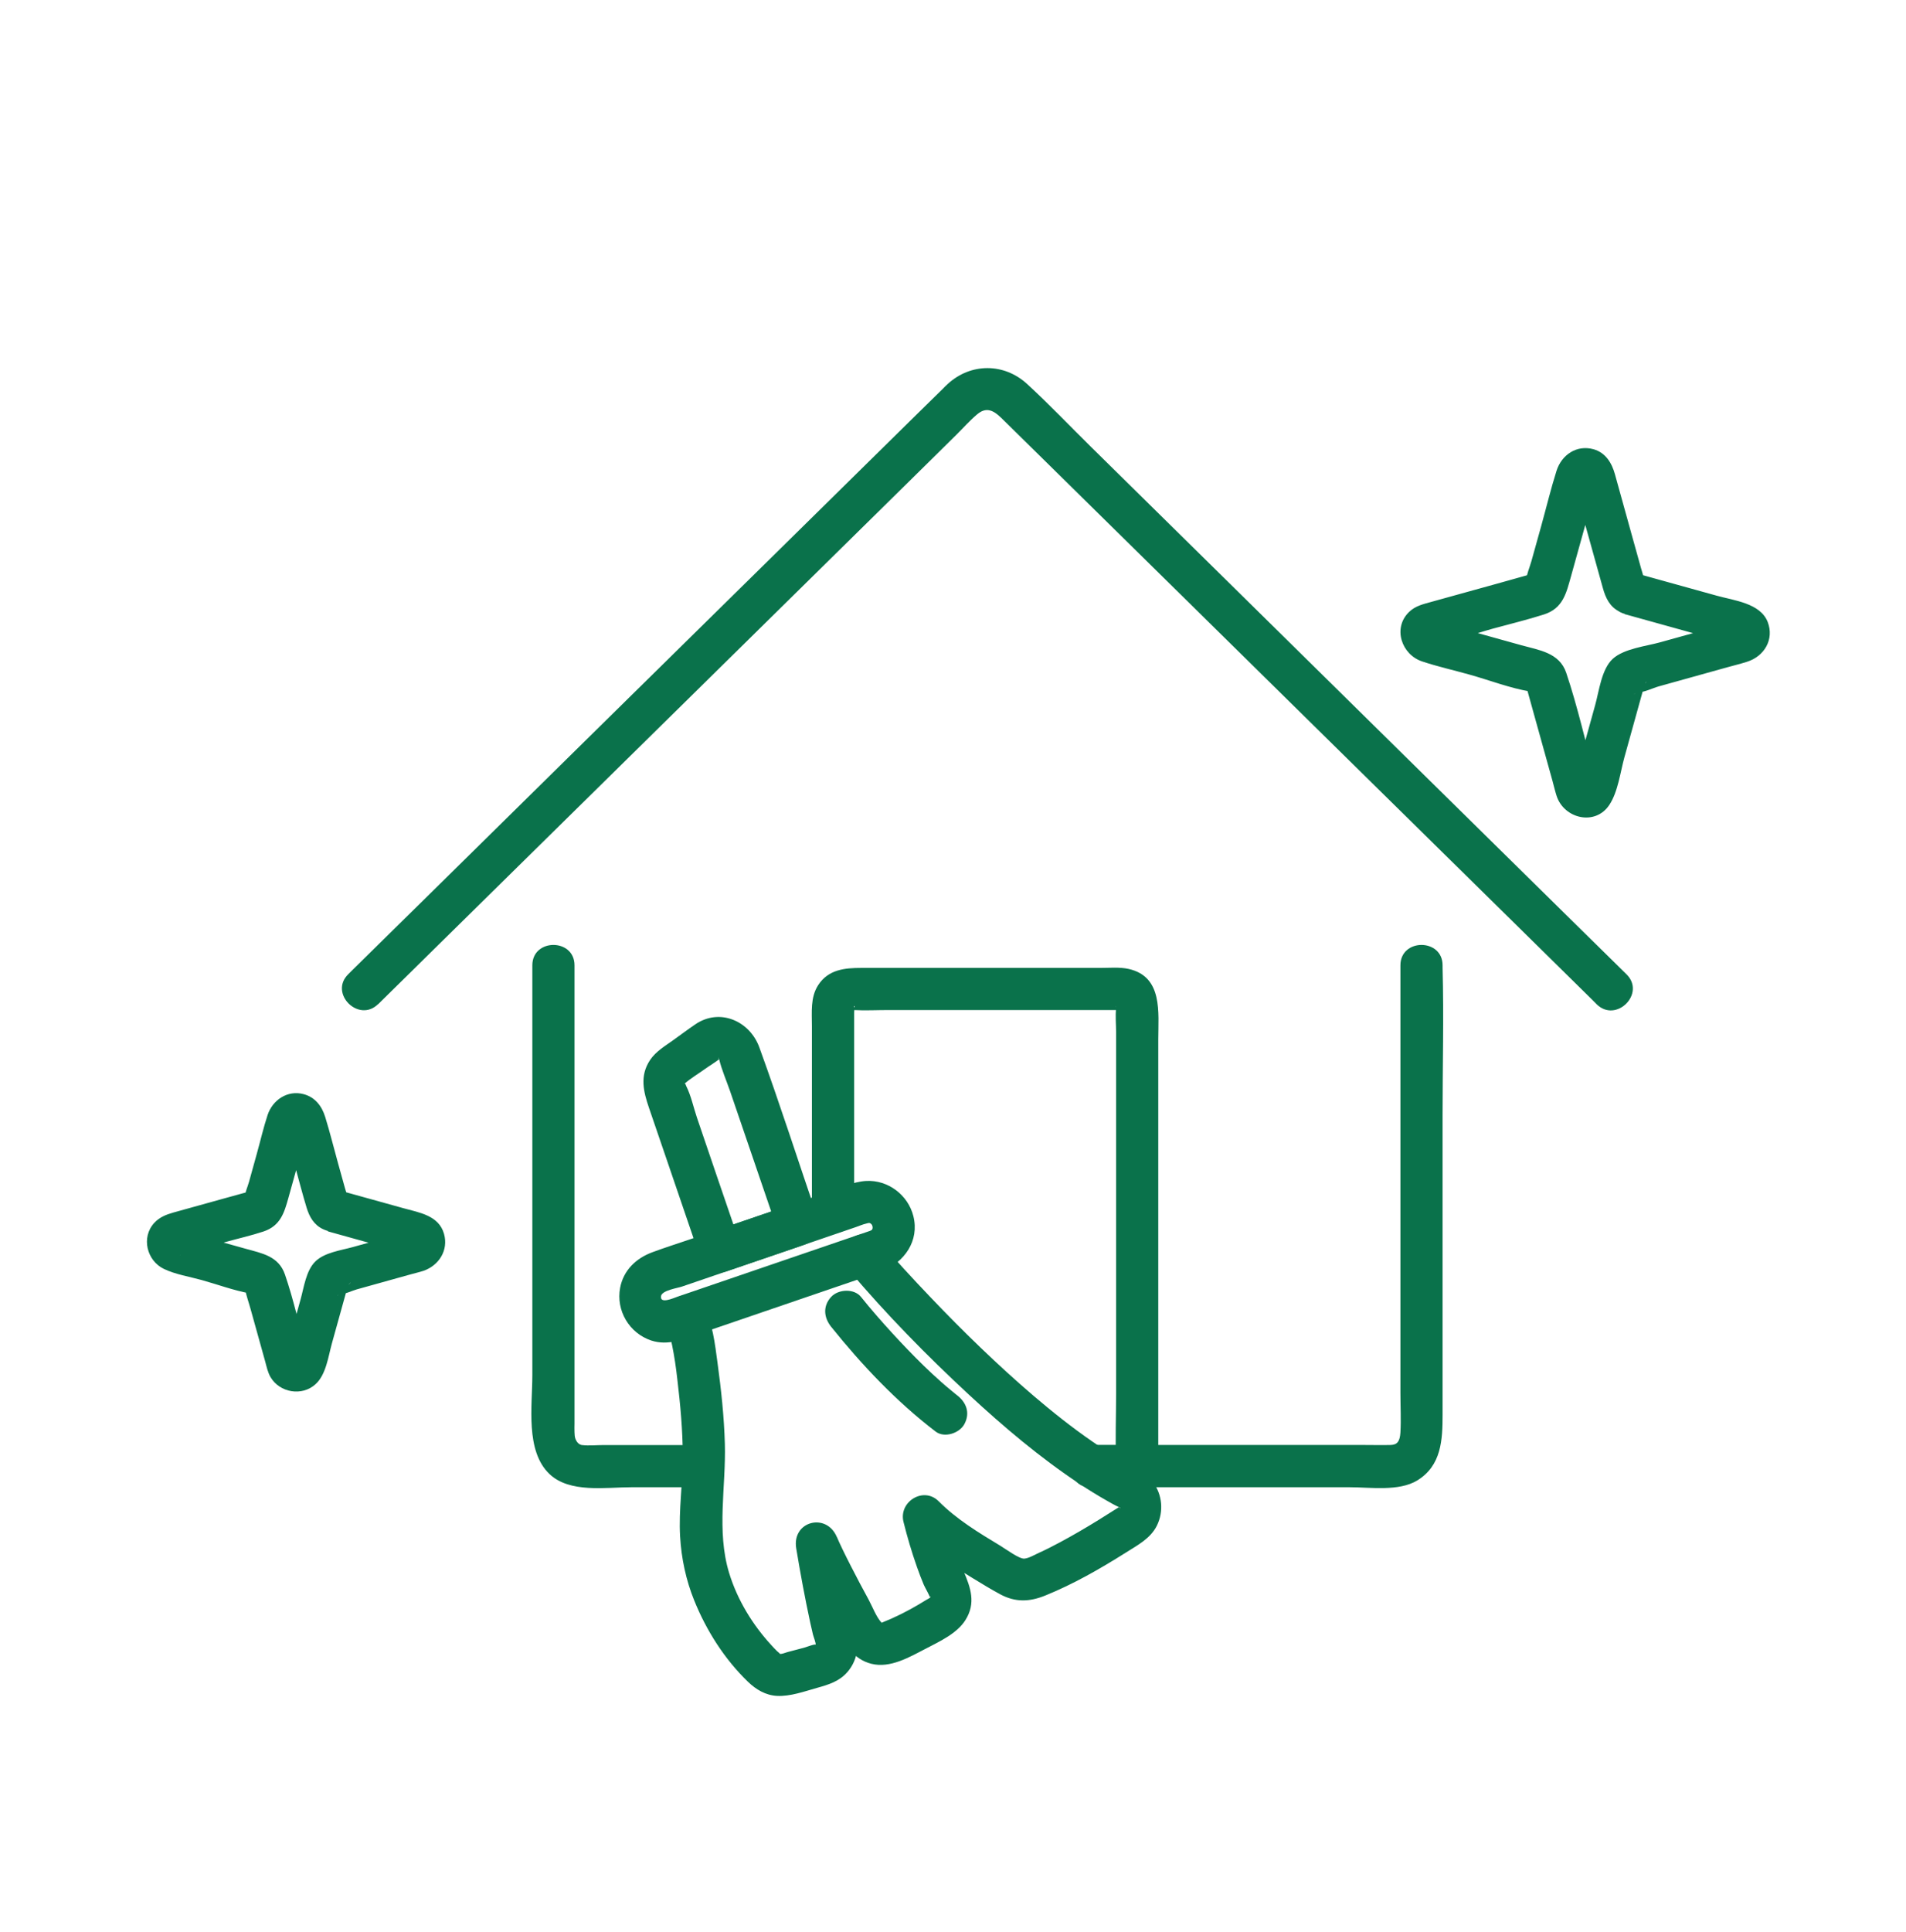
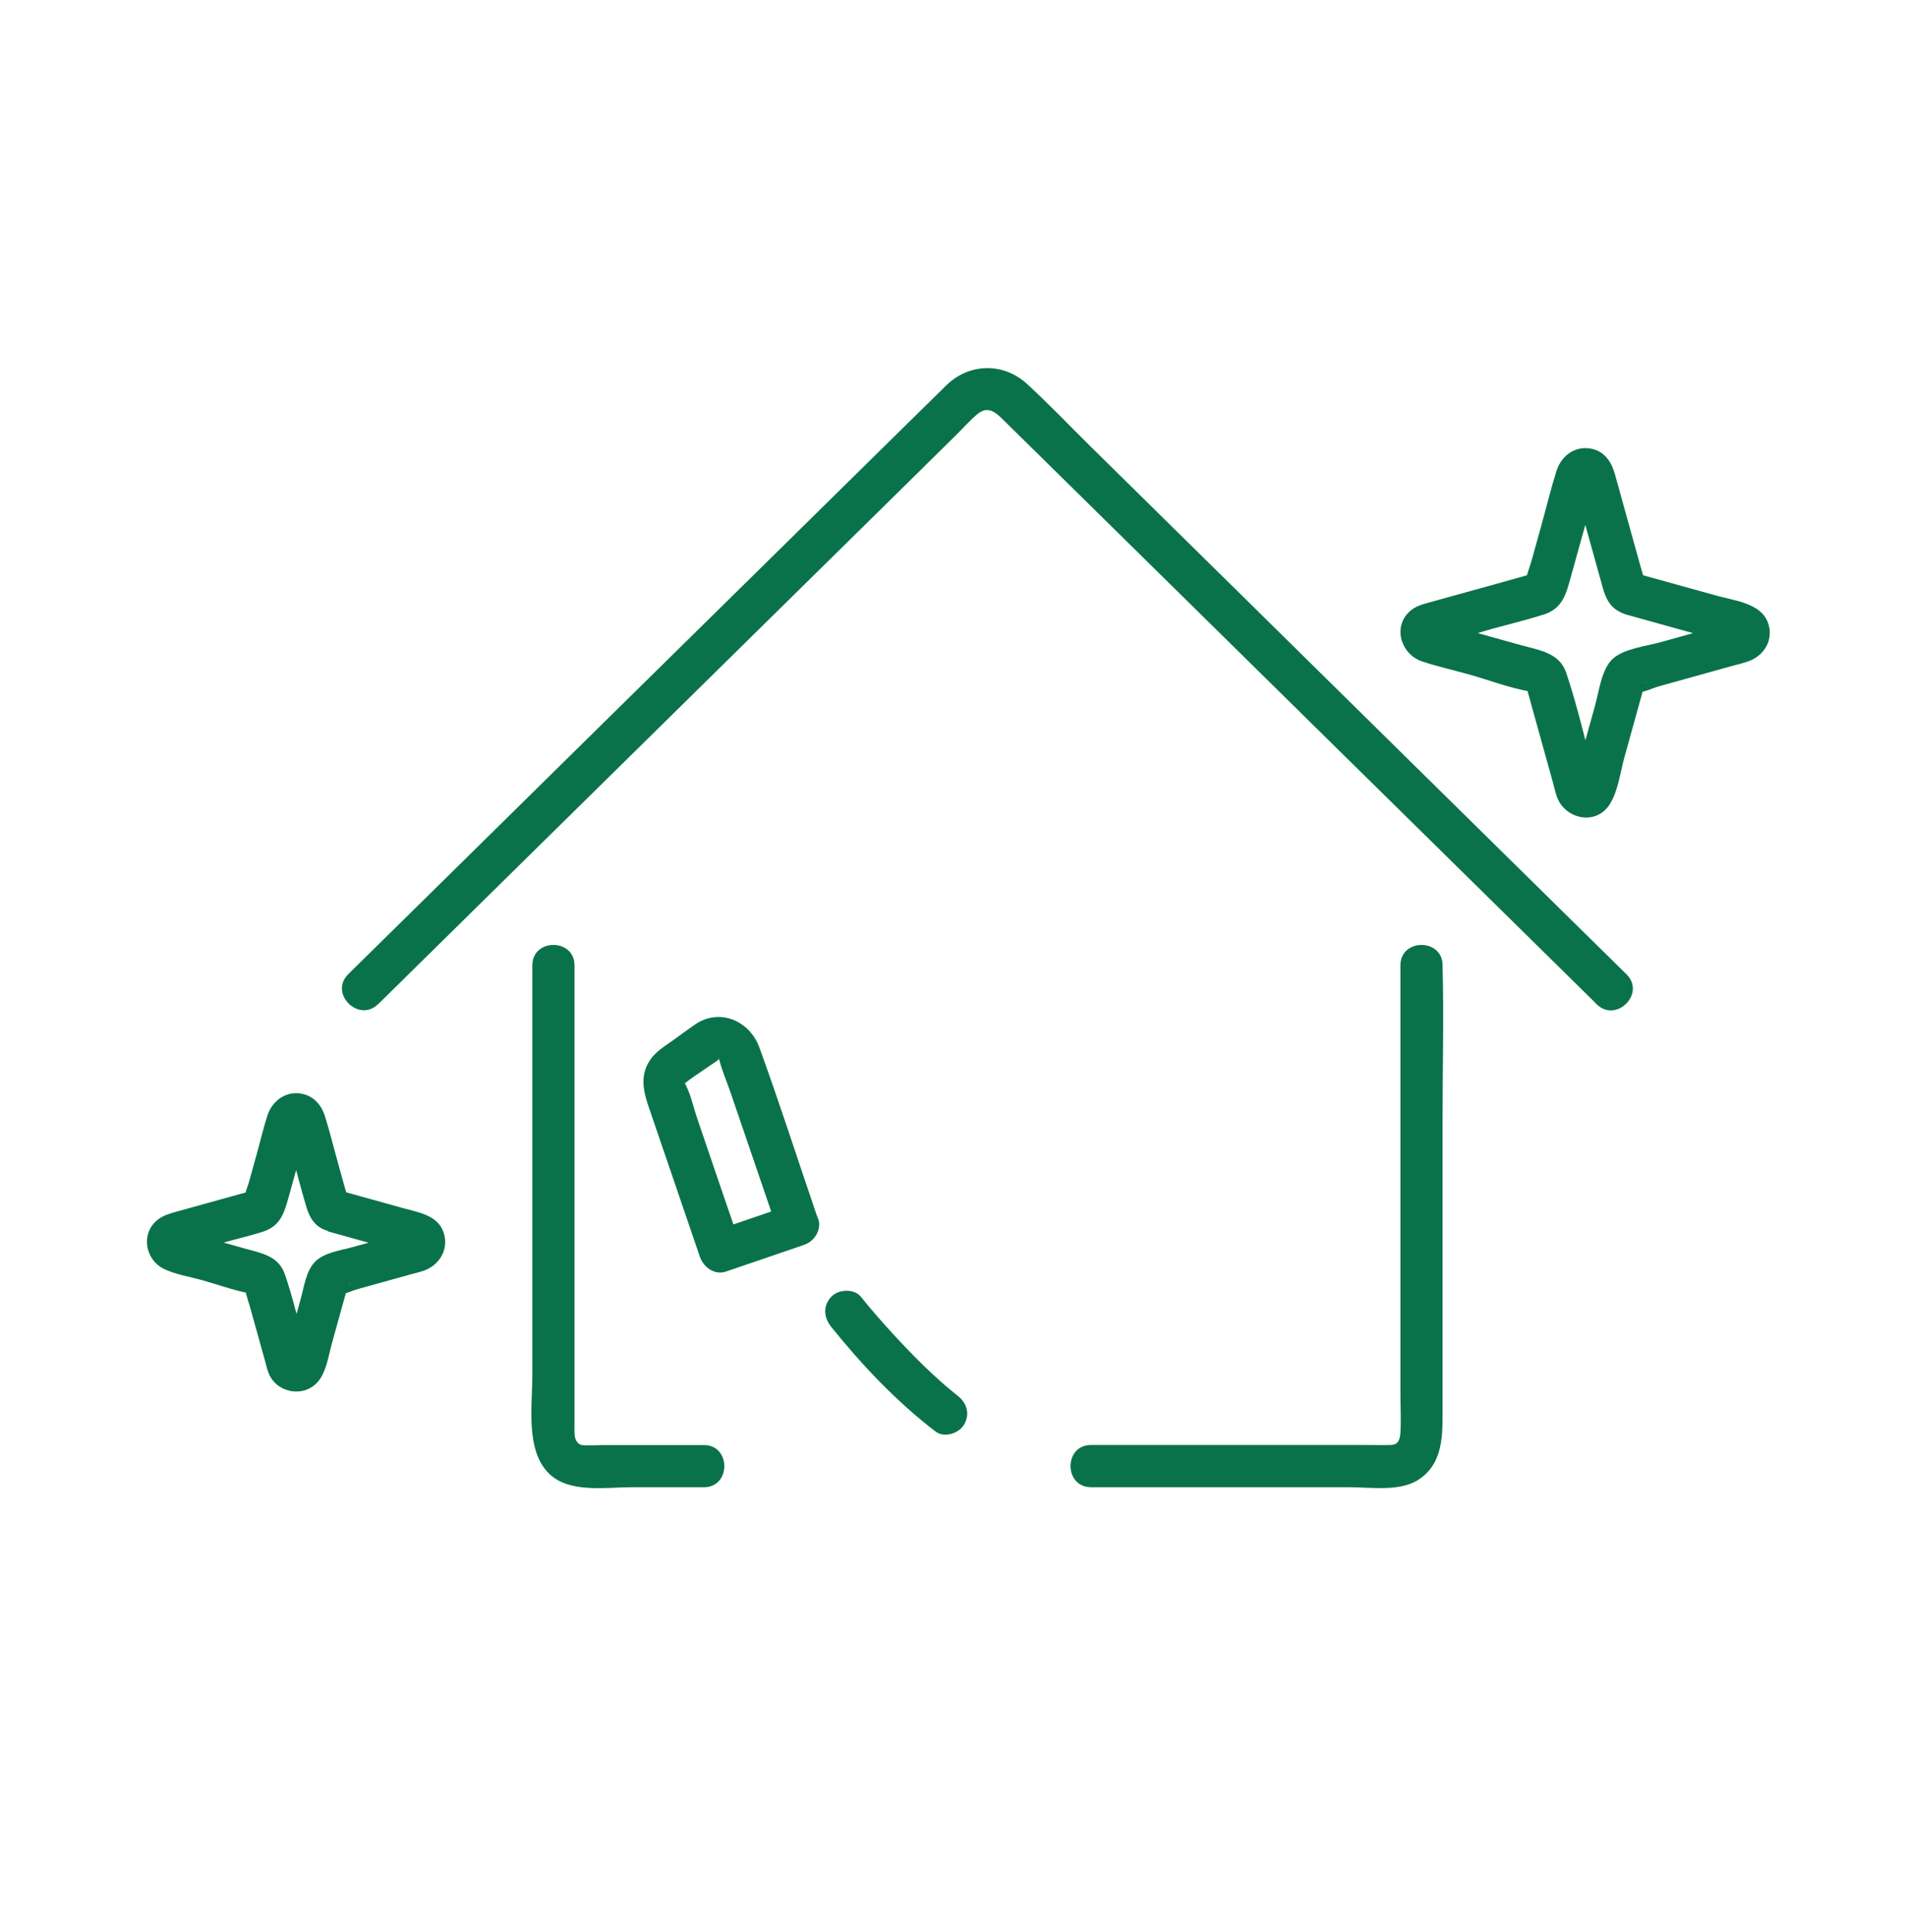
<svg xmlns="http://www.w3.org/2000/svg" width="226" height="229" viewBox="0 0 226 229">
  <path fill-rule="nonzero" fill="rgb(3.922%, 44.706%, 29.412%)" fill-opacity="1" d="M 63.121 114.41 L 63.121 163 C 63.121 166.621 62.27 171.969 65.16 174.711 C 67.57 176.988 71.809 176.27 74.852 176.27 L 83.469 176.27 C 86.691 176.27 86.691 171.27 83.469 171.27 L 71.57 171.27 C 70.738 171.27 69.828 171.371 69 171.27 C 68.762 171.238 68.441 171.059 68.238 170.551 C 68.129 170.281 68.141 170.031 68.121 169.75 C 68.102 169.41 68.121 169.059 68.121 168.711 L 68.121 114.41 C 68.121 111.191 63.121 111.191 63.121 114.41 Z M 63.121 114.41 " />
  <path fill-rule="nonzero" fill="rgb(3.922%, 44.706%, 29.412%)" fill-opacity="1" d="M 129.359 176.27 L 160.051 176.27 C 162.469 176.27 165.871 176.789 168.039 175.469 C 170.93 173.711 171.051 170.621 171.051 167.672 L 171.051 132.211 C 171.051 126.379 171.211 120.531 171.051 114.699 C 171.051 114.602 171.051 114.512 171.051 114.41 C 171.051 111.191 166.051 111.191 166.051 114.41 L 166.051 165.141 C 166.051 166.68 166.141 168.25 166.051 169.781 C 165.988 170.828 165.68 171.238 164.898 171.262 C 163.879 171.289 162.852 171.262 161.828 171.262 L 129.352 171.262 C 126.129 171.262 126.129 176.262 129.352 176.262 Z M 129.359 176.27 " />
-   <path fill-rule="nonzero" fill="rgb(3.922%, 44.706%, 29.412%)" fill-opacity="1" d="M 101.281 143.73 L 101.281 120 C 101.281 119.828 101.328 119.578 101.281 119.41 C 101.191 119.078 101.531 119.238 101.16 119.551 C 100.82 119.84 100.68 119.672 101.191 119.711 C 102.57 119.789 103.988 119.711 105.371 119.711 L 132.328 119.711 C 132.922 119.711 132.77 119.852 132.488 119.57 C 132.211 119.289 132.391 119.078 132.34 119.531 C 132.238 120.441 132.34 121.41 132.34 122.32 L 132.34 165.172 C 132.34 167.898 132.23 170.66 132.34 173.391 C 132.34 173.52 132.34 173.66 132.34 173.789 C 133.172 172.961 134.012 172.121 134.84 171.289 L 129.352 171.289 C 126.129 171.289 126.129 176.289 129.352 176.289 L 134.84 176.289 C 136.191 176.289 137.34 175.141 137.34 173.789 L 137.34 123.172 C 137.34 120.039 137.91 115.75 133.828 114.84 C 132.77 114.602 131.57 114.719 130.488 114.719 L 102.141 114.719 C 100.172 114.719 98.199 114.898 97 116.781 C 96.078 118.219 96.27 119.969 96.27 121.602 L 96.27 143.75 C 96.27 146.969 101.27 146.969 101.27 143.75 Z M 101.281 143.73 " />
  <path fill-rule="nonzero" fill="rgb(3.922%, 44.706%, 29.412%)" fill-opacity="1" d="M 44.828 119.031 C 47.23 116.672 49.621 114.309 52.02 111.949 C 57.789 106.27 63.559 100.59 69.32 94.922 C 76.23 88.121 83.141 81.32 90.051 74.52 C 95.969 68.699 101.879 62.871 107.801 57.051 C 109.68 55.199 111.559 53.352 113.441 51.488 C 114.238 50.699 115.012 49.82 115.871 49.102 C 117.18 47.988 118.141 48.949 119.07 49.871 L 123.289 54.02 C 128.602 59.25 133.922 64.48 139.23 69.711 C 146.121 76.488 153.012 83.281 159.898 90.059 C 166.129 96.191 172.359 102.32 178.59 108.449 C 182.012 111.82 185.43 115.18 188.852 118.551 L 189.328 119.031 C 191.629 121.289 195.16 117.762 192.871 115.488 C 190.422 113.078 187.961 110.66 185.512 108.25 C 179.66 102.488 173.801 96.73 167.949 90.961 C 160.98 84.102 154.012 77.238 147.051 70.379 C 141.16 64.578 135.27 58.781 129.379 52.98 C 126.859 50.5 124.398 47.91 121.789 45.512 C 119.051 43 115.109 43 112.371 45.512 C 112.16 45.699 111.969 45.898 111.77 46.102 C 110.449 47.398 109.129 48.699 107.809 49.988 C 102.531 55.191 97.238 60.391 91.961 65.59 C 85.051 72.391 78.148 79.191 71.238 85.98 C 64.898 92.219 58.559 98.461 52.23 104.699 C 48.738 108.129 45.262 111.559 41.77 114.988 L 41.289 115.469 C 38.988 117.73 42.531 121.27 44.828 119.012 Z M 44.828 119.031 " />
  <path fill-rule="nonzero" fill="rgb(3.922%, 44.706%, 29.412%)" fill-opacity="1" d="M 97 144.5 C 94.68 137.719 92.488 130.879 90.039 124.141 C 88.898 121 85.328 119.422 82.422 121.422 C 81.551 122.012 80.711 122.648 79.852 123.262 C 78.879 123.961 77.77 124.609 77.09 125.621 C 75.82 127.512 76.301 129.398 76.961 131.328 C 77.621 133.262 78.328 135.328 79.012 137.32 C 80.34 141.199 81.66 145.078 82.988 148.961 C 83.41 150.18 84.719 151.172 86.07 150.711 C 89.129 149.66 92.199 148.609 95.262 147.57 C 96.539 147.129 97.379 145.852 97.012 144.488 C 96.672 143.25 95.219 142.309 93.93 142.738 C 90.871 143.789 87.801 144.84 84.738 145.879 L 87.82 147.629 C 86.82 144.719 85.828 141.801 84.828 138.891 L 82.641 132.469 C 82.23 131.262 81.941 129.84 81.352 128.691 C 81.32 128.629 81.32 128.57 81.289 128.512 C 81.172 128.301 80.969 128.621 81.18 128.43 C 81.898 127.801 82.781 127.281 83.559 126.719 C 84.129 126.309 84.879 125.879 85.371 125.449 C 85.148 125.641 85.148 125.07 85.27 125.539 C 85.578 126.809 86.129 128.059 86.559 129.301 L 88.699 135.559 C 89.871 138.969 91.031 142.391 92.199 145.801 C 92.641 147.078 93.922 147.922 95.281 147.551 C 96.52 147.211 97.461 145.762 97.031 144.469 Z M 97 144.5 " />
-   <path fill-rule="nonzero" fill="rgb(3.922%, 44.706%, 29.412%)" fill-opacity="1" d="M 103.289 145.84 C 95.629 148.461 87.98 151.07 80.32 153.691 C 79.852 153.852 78.238 154.59 78.379 153.621 C 78.48 152.93 80.371 152.66 80.859 152.488 C 85.551 150.891 90.238 149.281 94.922 147.68 L 101.5 145.43 C 101.879 145.301 102.281 145.121 102.672 145.031 C 102.969 144.961 103.102 144.852 103.34 145.109 C 103.488 145.27 103.559 145.719 103.281 145.828 C 102.031 146.34 101.148 147.488 101.531 148.91 C 101.859 150.09 103.352 151.172 104.609 150.66 C 107.23 149.59 109.039 147.078 108.301 144.141 C 107.672 141.629 105.289 139.82 102.691 139.969 C 101.148 140.059 99.578 140.809 98.148 141.301 L 81.809 146.891 C 80.32 147.398 78.82 147.871 77.34 148.422 C 75.422 149.129 73.922 150.559 73.531 152.629 C 73.02 155.32 74.609 158.012 77.219 158.879 C 79.238 159.539 81.07 158.711 82.941 158.07 C 85.48 157.199 88.031 156.328 90.57 155.461 C 95.25 153.859 99.93 152.262 104.621 150.66 C 105.898 150.219 106.738 148.941 106.371 147.578 C 106.031 146.34 104.578 145.398 103.289 145.828 Z M 103.289 145.84 " />
-   <path fill-rule="nonzero" fill="rgb(3.922%, 44.706%, 29.412%)" fill-opacity="1" d="M 100.66 150.539 C 105.07 155.75 109.891 160.672 114.891 165.301 C 119 169.109 123.309 172.75 127.98 175.852 C 129.039 176.559 130.129 177.23 131.238 177.859 C 131.68 178.109 132.121 178.371 132.578 178.578 C 133.078 178.809 132.852 178.762 132.73 178.691 C 132.691 178.629 132.672 178.559 132.691 178.488 C 132.691 178.809 132.691 178.859 132.691 178.641 C 133.129 178.352 132.012 179.039 131.922 179.102 C 131.379 179.449 130.84 179.789 130.289 180.129 C 128.77 181.07 127.23 181.969 125.66 182.809 C 124.84 183.25 124.012 183.672 123.172 184.051 C 122.66 184.281 122.012 184.68 121.461 184.73 C 120.859 184.781 119.34 183.648 118.602 183.199 C 116.051 181.66 113.422 180.07 111.309 177.941 C 109.52 176.129 106.539 177.98 107.129 180.371 C 107.578 182.18 108.109 183.969 108.73 185.73 C 108.98 186.43 109.238 187.129 109.531 187.82 C 109.66 188.129 110.23 189.102 110.23 189.262 C 110.23 189.23 110.34 189.211 110.34 189.262 C 110.34 189.371 109.898 189.578 109.82 189.629 C 109.211 190.012 108.59 190.371 107.961 190.719 C 107.23 191.121 106.488 191.488 105.73 191.828 C 105.379 191.988 105.031 192.109 104.68 192.27 C 104.039 192.559 104.5 192.301 104.59 192.391 C 103.91 191.699 103.461 190.449 102.988 189.578 C 102.281 188.289 101.59 186.98 100.922 185.672 C 100.57 184.988 100.23 184.309 99.898 183.621 C 99.762 183.328 99.621 183.039 99.488 182.75 C 99.449 182.648 99.121 181.91 99.23 182.18 C 98 179.219 93.879 180.289 94.41 183.512 C 94.898 186.449 95.441 189.398 96.07 192.309 C 96.172 192.781 96.281 193.238 96.391 193.711 C 96.441 193.941 96.781 194.77 96.711 194.969 C 96.789 194.75 95.578 195.23 95.34 195.289 C 94.711 195.461 94.078 195.629 93.441 195.789 C 93.148 195.859 92.719 196.078 92.43 196.012 C 92.578 196.039 92.23 195.789 92.121 195.68 C 91.879 195.441 91.641 195.191 91.41 194.93 C 89.301 192.629 87.449 189.699 86.449 186.41 C 84.941 181.43 86.09 176.238 85.949 171.141 C 85.859 167.922 85.512 164.711 85.078 161.52 C 84.77 159.238 84.5 156.809 83.43 154.73 C 81.969 151.859 77.648 154.391 79.109 157.25 C 79.391 157.809 78.949 156.719 79.18 157.43 C 79.23 157.59 79.289 157.762 79.328 157.922 C 79.469 158.422 79.59 158.922 79.691 159.422 C 79.961 160.75 80.16 162.102 80.309 163.449 C 80.672 166.48 80.949 169.512 80.961 172.559 C 80.969 175.73 80.461 178.93 80.641 182.09 C 80.789 184.699 81.34 187.281 82.32 189.699 C 83.762 193.262 85.91 196.648 88.691 199.328 C 89.648 200.25 90.781 200.93 92.141 201 C 93.699 201.078 95.379 200.469 96.871 200.051 C 98.238 199.672 99.52 199.281 100.48 198.172 C 101.539 196.949 101.871 195.371 101.559 193.801 C 100.789 189.922 99.871 186.078 99.23 182.18 L 94.41 183.512 C 95.809 186.879 97.559 190.102 99.328 193.289 C 100.289 195.02 101.238 196.66 103.309 197.191 C 105.551 197.762 107.859 196.391 109.781 195.398 C 111.391 194.559 113.469 193.609 114.469 192.02 C 115.75 190 115.09 188.16 114.238 186.18 C 113.262 183.898 112.559 181.441 111.969 179.031 L 107.789 181.461 C 109.988 183.68 112.719 185.441 115.379 187.07 C 116.441 187.719 117.512 188.371 118.602 188.961 C 120.41 189.93 122.07 189.859 123.93 189.109 C 127.289 187.75 130.441 185.941 133.5 184.012 C 134.879 183.141 136.43 182.34 137.18 180.809 C 138 179.141 137.82 177.141 136.711 175.66 C 135.801 174.441 134.379 173.891 133.102 173.141 C 131.891 172.43 130.711 171.672 129.551 170.871 C 127.121 169.199 124.809 167.359 122.57 165.449 C 118.27 161.77 114.199 157.809 110.301 153.719 C 108.211 151.531 106.148 149.301 104.191 147 C 103.32 145.969 101.551 146.102 100.648 147 C 99.629 148.02 99.77 149.5 100.648 150.539 Z M 100.66 150.539 " />
  <path fill-rule="nonzero" fill="rgb(3.922%, 44.706%, 29.412%)" fill-opacity="1" d="M 98.551 157.25 C 102.199 161.789 106.301 166.129 110.941 169.672 C 111.98 170.469 113.781 169.871 114.359 168.77 C 115.059 167.449 114.578 166.199 113.461 165.352 C 113.238 165.191 113.27 165.211 113.551 165.422 C 113.461 165.352 113.359 165.27 113.27 165.199 C 113.078 165.051 112.898 164.898 112.711 164.738 C 112.328 164.43 111.961 164.109 111.59 163.781 C 110.891 163.16 110.199 162.52 109.531 161.871 C 108.262 160.629 107.031 159.352 105.828 158.039 C 104.539 156.629 103.281 155.199 102.09 153.711 C 101.27 152.691 99.398 152.789 98.551 153.711 C 97.551 154.801 97.672 156.148 98.551 157.25 Z M 98.551 157.25 " />
  <path fill-rule="nonzero" fill="rgb(3.922%, 44.706%, 29.412%)" fill-opacity="1" d="M 192.648 72.789 C 196.711 73.922 200.762 75.039 204.82 76.172 C 205.102 76.25 205.41 76.379 205.699 76.41 C 206.949 76.539 205.301 73.488 205.961 73.59 C 205.539 73.531 204.75 73.93 204.359 74.039 L 196.84 76.129 C 195.18 76.59 192.57 76.871 191.238 78.078 C 189.891 79.309 189.609 81.91 189.141 83.578 C 188.441 86.109 187.73 88.648 187.031 91.18 C 186.871 91.75 186.57 92.41 186.52 93 C 186.441 93.98 189.48 93.969 189.371 92.922 C 189.34 92.648 189.211 92.359 189.141 92.09 C 188 87.988 187.07 83.77 185.711 79.738 C 184.898 77.34 182.48 77.059 180.371 76.469 C 177.801 75.75 175.219 75.039 172.648 74.32 C 171.879 74.109 171.02 73.73 170.219 73.648 C 168.961 73.52 170.648 76.559 169.949 76.469 C 170.078 76.488 170.262 76.371 170.391 76.352 C 172.602 75.949 174.809 75.121 176.969 74.52 C 179 73.961 181.07 73.469 183.07 72.828 C 185.34 72.102 185.719 70.289 186.281 68.301 C 186.988 65.75 187.699 63.199 188.41 60.648 L 189.23 57.711 C 189.281 57.52 189.391 57.281 189.398 57.078 C 189.469 56.051 186.441 56.07 186.559 57.121 C 186.629 57.809 186.961 58.559 187.141 59.219 C 187.469 60.422 187.809 61.621 188.141 62.82 C 188.781 65.109 189.41 67.391 190.051 69.68 C 190.379 70.871 190.879 71.941 192.07 72.512 C 193.262 73.078 194.77 72.852 195.488 71.609 C 196.129 70.52 195.82 68.77 194.59 68.191 C 195.141 68.449 195.109 69.41 194.922 68.551 C 194.82 68.129 194.691 67.711 194.57 67.301 C 194.219 66.039 193.871 64.789 193.52 63.531 L 191.488 56.211 C 191.121 54.879 190.391 53.66 188.969 53.25 C 186.949 52.68 185.16 53.91 184.559 55.809 C 183.879 57.961 183.352 60.16 182.75 62.328 L 181.59 66.488 C 181.379 67.238 181.012 68.078 180.93 68.852 C 180.859 69.57 182.52 67.91 181.801 67.98 C 181.52 68.012 181.199 68.148 180.93 68.219 L 177.531 69.172 L 169.699 71.34 C 168.762 71.602 167.82 71.809 167.078 72.531 C 165.102 74.441 166.199 77.59 168.621 78.391 C 170.441 79 172.34 79.422 174.191 79.941 C 176.578 80.602 179.051 81.57 181.488 81.969 C 181.949 82.051 182.238 82.41 181.398 81.57 C 180.629 80.801 180.879 81.039 181.031 81.57 L 181.859 84.559 C 182.602 87.23 183.352 89.91 184.09 92.578 C 184.25 93.172 184.391 93.77 184.578 94.352 C 185.469 97.039 189.16 97.922 190.828 95.391 C 191.859 93.828 192.129 91.48 192.621 89.719 C 193.328 87.16 194.039 84.609 194.75 82.051 C 194.82 81.809 195.012 81.43 194.988 81.18 C 194.969 80.93 195.789 80.281 194.512 81.57 C 193.23 82.859 193.898 82.02 194.148 82.051 C 194.84 82.121 196.02 81.531 196.68 81.352 L 204.801 79.09 C 205.59 78.871 206.379 78.68 207.16 78.43 C 209.191 77.789 210.398 75.789 209.602 73.719 C 208.73 71.48 205.59 71.172 203.559 70.602 L 195.59 68.391 L 193.98 67.941 C 190.879 67.078 189.551 71.898 192.648 72.762 Z M 192.648 72.789 " />
  <path fill-rule="nonzero" fill="rgb(3.922%, 44.706%, 29.412%)" fill-opacity="1" d="M 38.898 145.949 C 41.969 146.801 45.039 147.66 48.109 148.512 C 48.301 148.559 48.57 148.699 48.77 148.691 C 49.762 148.68 48.27 145.75 48.898 145.84 C 48.559 145.789 47.891 146.121 47.57 146.211 C 45.648 146.738 43.738 147.281 41.82 147.809 C 40.41 148.199 38.449 148.449 37.371 149.531 C 36.289 150.609 36.039 152.57 35.648 153.98 C 35.121 155.898 34.578 157.809 34.051 159.73 C 33.961 160.059 33.629 160.719 33.68 161.07 C 33.602 160.488 36.488 161.809 36.539 160.961 C 36.551 160.762 36.398 160.449 36.352 160.27 C 35.5 157.219 34.82 154.059 33.789 151.059 C 33.039 148.879 31.09 148.551 29.16 148.012 L 23.309 146.379 C 22.77 146.23 22.07 145.898 21.5 145.879 C 20.398 145.84 22.031 148.82 21.32 148.719 C 21.43 148.73 21.609 148.629 21.711 148.609 C 23.422 148.309 25.129 147.66 26.801 147.191 C 28.27 146.781 29.789 146.441 31.238 145.961 C 33.25 145.289 33.699 143.75 34.199 141.969 C 34.738 140.039 35.27 138.109 35.809 136.18 C 36.012 135.441 36.219 134.711 36.422 133.969 C 36.449 133.859 36.57 133.621 36.551 133.5 C 36.621 134.102 33.711 132.691 33.699 133.59 C 33.699 134.09 34.031 134.789 34.172 135.27 C 34.43 136.219 34.699 137.172 34.961 138.129 C 35.422 139.801 35.852 141.488 36.359 143.148 C 36.691 144.23 37.23 145.18 38.301 145.68 C 39.52 146.262 41 146.02 41.719 144.781 C 42.359 143.691 42.051 141.941 40.82 141.359 C 41.148 141.52 41.32 142.59 41.18 141.809 C 41.121 141.469 40.988 141.129 40.898 140.801 L 40.078 137.852 C 39.57 136.031 39.121 134.191 38.559 132.379 C 38.16 131.09 37.359 130.039 36 129.68 C 34.102 129.172 32.328 130.359 31.73 132.148 C 31.23 133.672 30.871 135.25 30.441 136.781 L 29.531 140.059 C 29.359 140.672 29.031 141.391 28.98 142.031 C 28.93 142.699 30.52 141.09 29.91 141.121 C 29.68 141.129 29.41 141.262 29.191 141.32 L 26.398 142.09 L 20.531 143.719 C 19.68 143.961 18.91 144.27 18.289 144.941 C 16.711 146.66 17.41 149.422 19.43 150.391 C 20.801 151.051 22.461 151.309 23.91 151.711 C 25.781 152.23 27.691 152.941 29.59 153.289 C 30.039 153.371 30.262 153.691 29.461 152.879 C 28.66 152.07 28.961 152.289 29.051 152.75 C 29.199 153.559 29.5 154.371 29.719 155.172 L 31.441 161.352 C 31.609 161.969 31.75 162.66 32.078 163.219 C 33.172 165.07 35.809 165.52 37.41 164.059 C 38.66 162.93 38.922 160.789 39.352 159.23 C 39.91 157.211 40.469 155.191 41.039 153.16 C 41.078 153.012 41.27 152.621 41.23 152.469 C 41.191 152.27 42.328 151.289 40.738 152.879 C 39.469 154.148 40.121 153.34 40.359 153.359 C 40.898 153.41 41.781 152.961 42.301 152.82 C 44.41 152.23 46.52 151.648 48.621 151.059 C 49.148 150.91 49.691 150.789 50.211 150.621 C 52.039 149.988 53.199 148.191 52.648 146.238 C 52.031 144.051 49.711 143.719 47.84 143.199 C 45.719 142.609 43.602 142.02 41.469 141.43 L 40.211 141.078 C 37.109 140.219 35.781 145.039 38.879 145.898 Z M 38.898 145.949 " />
</svg>